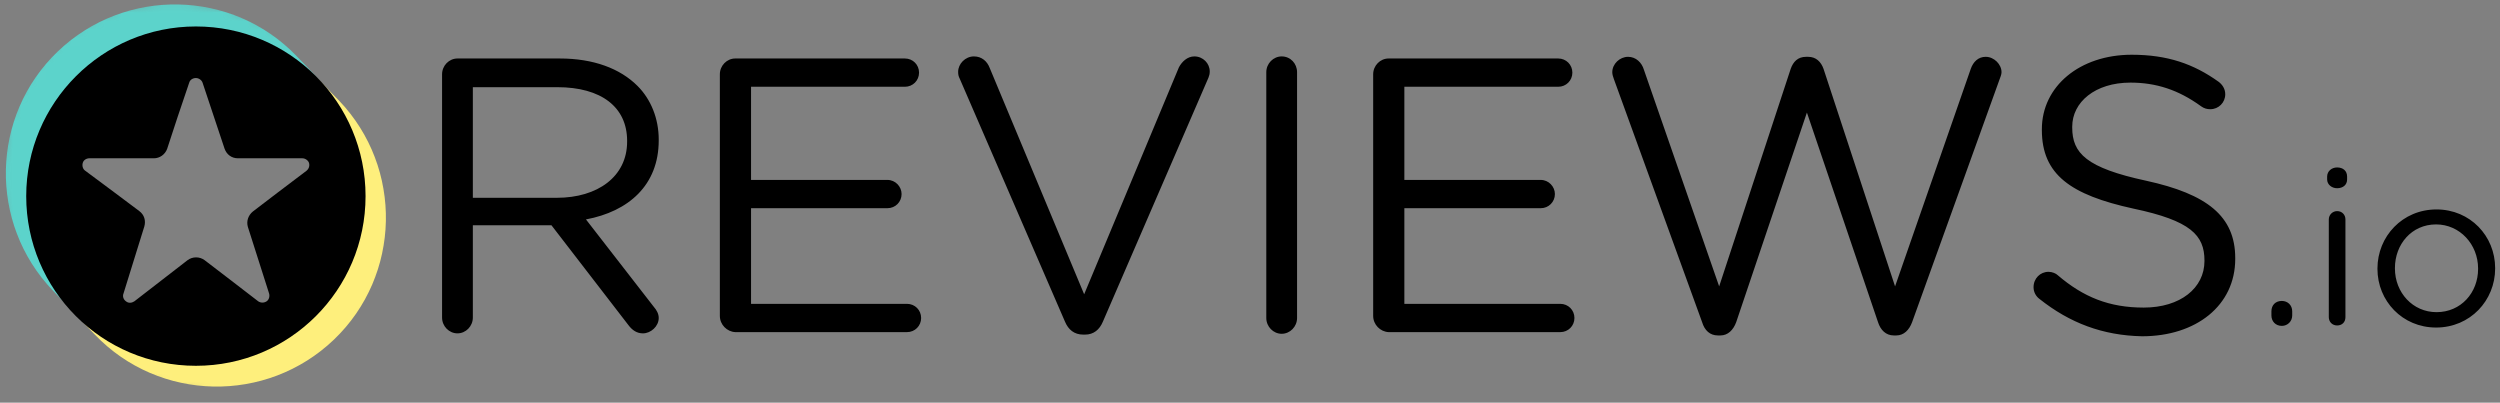
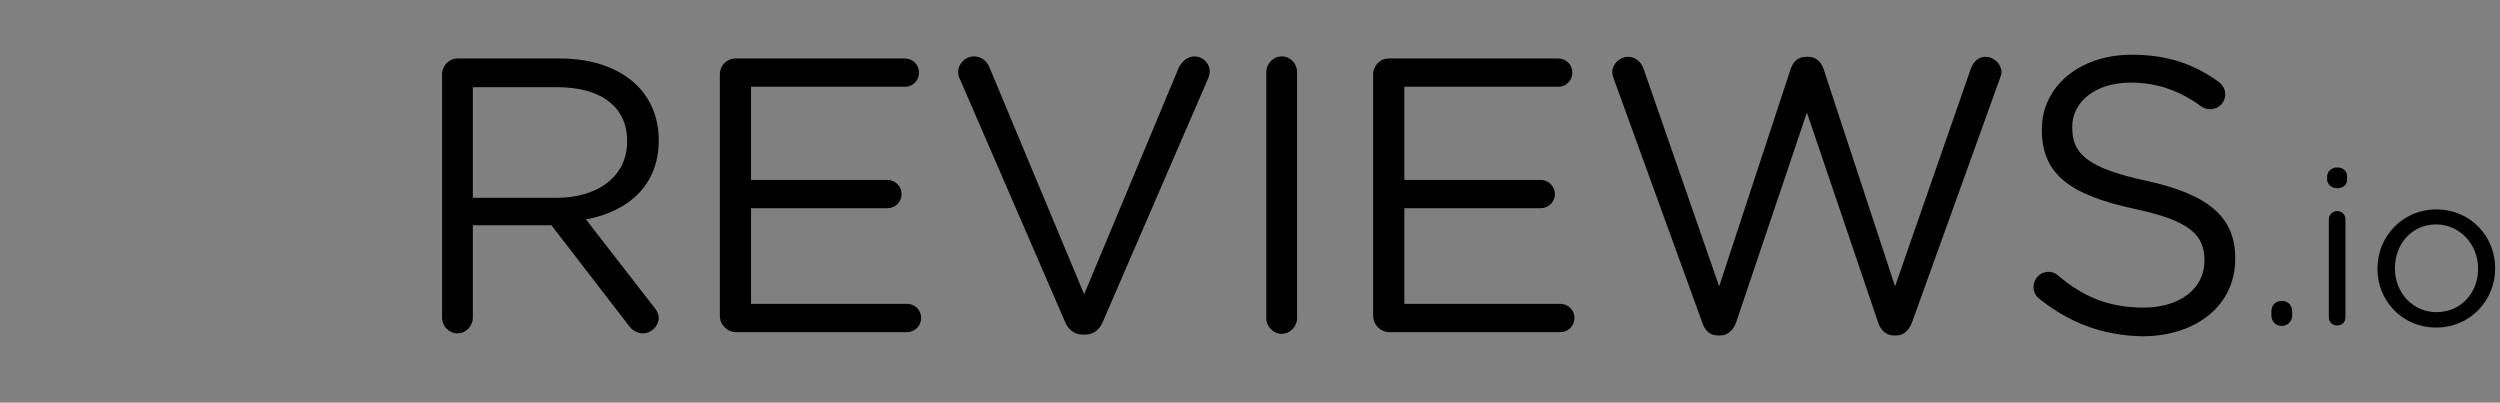
<svg xmlns="http://www.w3.org/2000/svg" width="298" height="48" viewBox="0 0 298 48" fill="none">
  <rect x="0" y="0" width="298" height="48" fill="#808080" stroke="none" />
  <path d="M66.376 23.577C71.234 23.577 74.753 21.049 74.753 16.886V16.786C74.753 12.771 71.68 10.392 66.425 10.392H56.363V23.577H66.376ZM52.695 8.855C52.695 7.814 53.537 6.972 54.529 6.972H66.723C70.738 6.972 73.91 8.161 75.992 10.243C77.579 11.829 78.52 14.11 78.52 16.638V16.737C78.52 22.09 74.902 25.213 69.846 26.155L77.926 36.565C78.273 36.961 78.52 37.407 78.52 37.903C78.52 38.895 77.579 39.737 76.637 39.737C75.893 39.737 75.348 39.341 74.902 38.746L65.731 26.849H56.363V37.854C56.363 38.895 55.52 39.737 54.529 39.737C53.537 39.737 52.695 38.895 52.695 37.854C52.695 37.903 52.695 8.855 52.695 8.855ZM85.807 37.655V8.855C85.807 7.814 86.65 6.972 87.641 6.972H107.866C108.808 6.972 109.551 7.715 109.551 8.657C109.551 9.599 108.808 10.342 107.866 10.342H89.525V21.446H105.784C106.726 21.446 107.469 22.239 107.469 23.131C107.469 24.073 106.726 24.817 105.784 24.817H89.525V36.218H108.114C109.056 36.218 109.799 36.961 109.799 37.903C109.799 38.845 109.056 39.589 108.114 39.589H87.641C86.65 39.539 85.807 38.696 85.807 37.655ZM126.95 38.349L114.409 9.4C114.26 9.103 114.211 8.905 114.211 8.558C114.211 7.616 115.054 6.724 116.094 6.724C117.036 6.724 117.681 7.319 117.978 8.112L129.231 35.078L140.532 8.012C140.879 7.368 141.524 6.724 142.367 6.724C143.408 6.724 144.201 7.566 144.201 8.508C144.201 8.806 144.151 9.004 144.052 9.252L131.461 38.349C131.065 39.291 130.371 39.886 129.33 39.886H129.131C128.041 39.886 127.347 39.291 126.95 38.349ZM150.942 8.607C150.942 7.566 151.785 6.724 152.776 6.724C153.817 6.724 154.61 7.566 154.61 8.607V37.903C154.61 38.944 153.768 39.787 152.776 39.787C151.785 39.787 150.942 38.944 150.942 37.903V8.607ZM163.682 37.655V8.855C163.682 7.814 164.524 6.972 165.516 6.972H185.74C186.682 6.972 187.426 7.715 187.426 8.657C187.426 9.599 186.682 10.342 185.74 10.342H167.399V21.446H183.658C184.6 21.446 185.344 22.239 185.344 23.131C185.344 24.073 184.6 24.817 183.658 24.817H167.399V36.218H185.988C186.93 36.218 187.673 36.961 187.673 37.903C187.673 38.845 186.93 39.589 185.988 39.589H165.516C164.524 39.539 163.682 38.696 163.682 37.655ZM192.383 9.45C192.283 9.153 192.184 8.905 192.184 8.607C192.184 7.616 193.077 6.773 194.068 6.773C195.01 6.773 195.704 7.467 195.952 8.31L204.924 34.136L213.45 8.211C213.747 7.368 214.292 6.773 215.284 6.773H215.532C216.474 6.773 217.068 7.368 217.366 8.211L225.892 34.136L234.914 8.211C235.211 7.368 235.806 6.773 236.698 6.773C237.689 6.773 238.582 7.665 238.582 8.607C238.582 8.905 238.433 9.202 238.334 9.5L227.924 38.399C227.577 39.341 226.933 39.985 226.041 39.985H225.743C224.801 39.985 224.157 39.341 223.859 38.399L215.383 13.416L206.956 38.399C206.609 39.341 205.965 39.985 205.073 39.985H204.775C203.833 39.985 203.189 39.39 202.891 38.399L192.383 9.45ZM243.093 35.623C242.696 35.325 242.399 34.83 242.399 34.235C242.399 33.194 243.192 32.401 244.183 32.401C244.629 32.401 245.075 32.599 245.274 32.797C248.347 35.425 251.42 36.664 255.535 36.664C259.897 36.664 262.772 34.334 262.772 31.112V31.062C262.772 28.039 261.136 26.304 254.295 24.866C246.81 23.23 243.39 20.802 243.39 15.498V15.398C243.39 10.293 247.901 6.525 254.097 6.525C258.36 6.525 261.483 7.616 264.457 9.747C264.854 10.045 265.25 10.541 265.25 11.235C265.25 12.226 264.457 13.019 263.466 13.019C263.069 13.019 262.722 12.92 262.375 12.672C259.649 10.689 256.972 9.847 253.948 9.847C249.735 9.847 247.009 12.176 247.009 15.101V15.2C247.009 18.273 248.694 20.008 255.832 21.545C263.069 23.131 266.44 25.759 266.44 30.765V30.864C266.44 36.416 261.78 40.084 255.336 40.084C250.627 39.985 246.711 38.498 243.093 35.623ZM271.992 35.871C272.686 35.871 273.231 36.367 273.231 37.11V37.606C273.231 38.3 272.686 38.845 271.992 38.845C271.248 38.845 270.753 38.3 270.753 37.606V37.11C270.753 36.367 271.248 35.871 271.992 35.871ZM277.593 26.155C277.593 25.61 278.039 25.164 278.585 25.164C279.18 25.164 279.576 25.61 279.576 26.155V37.804C279.576 38.399 279.18 38.795 278.585 38.795C277.99 38.795 277.593 38.349 277.593 37.804V26.155ZM277.395 21.049C277.395 20.405 277.94 19.959 278.585 19.959C279.279 19.959 279.774 20.355 279.774 21.049V21.396C279.774 22.041 279.279 22.437 278.585 22.437C277.94 22.437 277.395 21.991 277.395 21.396V21.049ZM295.389 32.054V32.004C295.389 29.129 293.208 26.75 290.382 26.75C287.458 26.75 285.475 29.129 285.475 31.955V32.004C285.475 34.879 287.606 37.209 290.432 37.209C293.357 37.209 295.389 34.879 295.389 32.054ZM283.393 32.054V32.004C283.393 28.187 286.367 24.965 290.432 24.965C294.447 24.965 297.421 28.138 297.421 31.955V32.004C297.421 35.821 294.447 39.043 290.382 39.043C286.367 39.043 283.393 35.871 283.393 32.054Z" fill="black" />
  <mask id="mask0_1_29021" style="mask-type:luminance" maskUnits="userSpaceOnUse" x="8" y="8" width="40" height="40">
    <path d="M35.692 10.144C39.608 13.267 41.492 17.331 41.839 22.288C41.541 31.756 37.08 37.853 29.397 40.481C20.524 43.157 14.873 40.976 9.42 35.425L8.528 41.075C17.996 47.321 31.776 50.395 40.5 41.819C49.473 32.996 49.572 17.678 38.914 8.558C38.865 8.558 35.692 10.144 35.692 10.144Z" fill="white" />
  </mask>
  <g mask="url(#mask0_1_29021)">
-     <path d="M34.304 5.633C26.621 -2.398 13.832 -2.645 5.802 5.038C-2.229 12.721 -2.477 25.51 5.207 33.541L11.304 39.886C18.987 47.916 31.776 48.164 39.807 40.48C47.837 32.797 48.085 20.008 40.401 11.978C40.352 11.978 34.304 5.633 34.304 5.633Z" fill="#FEEF7C" />
-   </g>
+     </g>
  <mask id="mask1_1_29021" style="mask-type:luminance" maskUnits="userSpaceOnUse" x="0" y="0" width="39" height="38">
-     <path d="M6.842 37.357L9.271 35.226C3.719 27.344 3.472 15.794 11.105 9.45C16.756 4.74 27.959 2.311 36.882 10.193L38.27 7.764C30.933 -0.365 19.879 -1.406 12.791 1.419C-4.559 8.21 -1.882 31.161 6.842 37.357Z" fill="white" />
-   </mask>
+     </mask>
  <g mask="url(#mask1_1_29021)">
    <path d="M35.394 6.724C27.711 -1.307 14.922 -1.555 6.892 6.129C-1.139 13.812 -1.386 26.601 6.297 34.631L12.394 40.976C20.077 49.007 32.866 49.255 40.897 41.571C48.927 33.888 49.175 21.099 41.492 13.069L35.394 6.724Z" fill="#5CD3CB" />
  </g>
-   <path d="M3.125 23.379C3.125 34.532 12.146 43.603 23.349 43.603C34.502 43.603 43.574 34.582 43.574 23.379C43.574 12.226 34.552 3.154 23.349 3.154C12.196 3.154 3.125 12.226 3.125 23.379ZM17.203 26.997C17.401 26.303 17.203 25.61 16.608 25.163C15.121 24.023 12.146 21.842 10.164 20.355C9.866 20.157 9.767 19.76 9.866 19.413C9.965 19.066 10.312 18.868 10.659 18.868H18.343C19.037 18.868 19.681 18.422 19.929 17.728C20.524 15.894 21.713 12.275 22.556 9.846C22.655 9.499 23.002 9.301 23.349 9.301C23.696 9.301 24.043 9.549 24.142 9.846C24.936 12.275 26.175 15.894 26.77 17.728C27.017 18.422 27.612 18.868 28.356 18.868C30.19 18.868 33.66 18.868 36.039 18.868C36.386 18.868 36.733 19.116 36.832 19.413C36.931 19.76 36.832 20.107 36.535 20.355C34.552 21.842 31.628 24.073 30.14 25.213C29.595 25.659 29.347 26.353 29.546 27.047C30.14 28.881 31.28 32.5 32.074 34.978C32.173 35.325 32.074 35.722 31.776 35.92C31.479 36.118 31.082 36.118 30.785 35.92C28.802 34.383 25.877 32.153 24.39 31.013C23.795 30.567 22.953 30.567 22.358 31.013C20.871 32.153 17.996 34.383 16.013 35.92C15.716 36.118 15.319 36.168 15.022 35.92C14.724 35.722 14.575 35.325 14.724 34.978C15.468 32.5 16.657 28.831 17.203 26.997Z" fill="black" />
</svg>